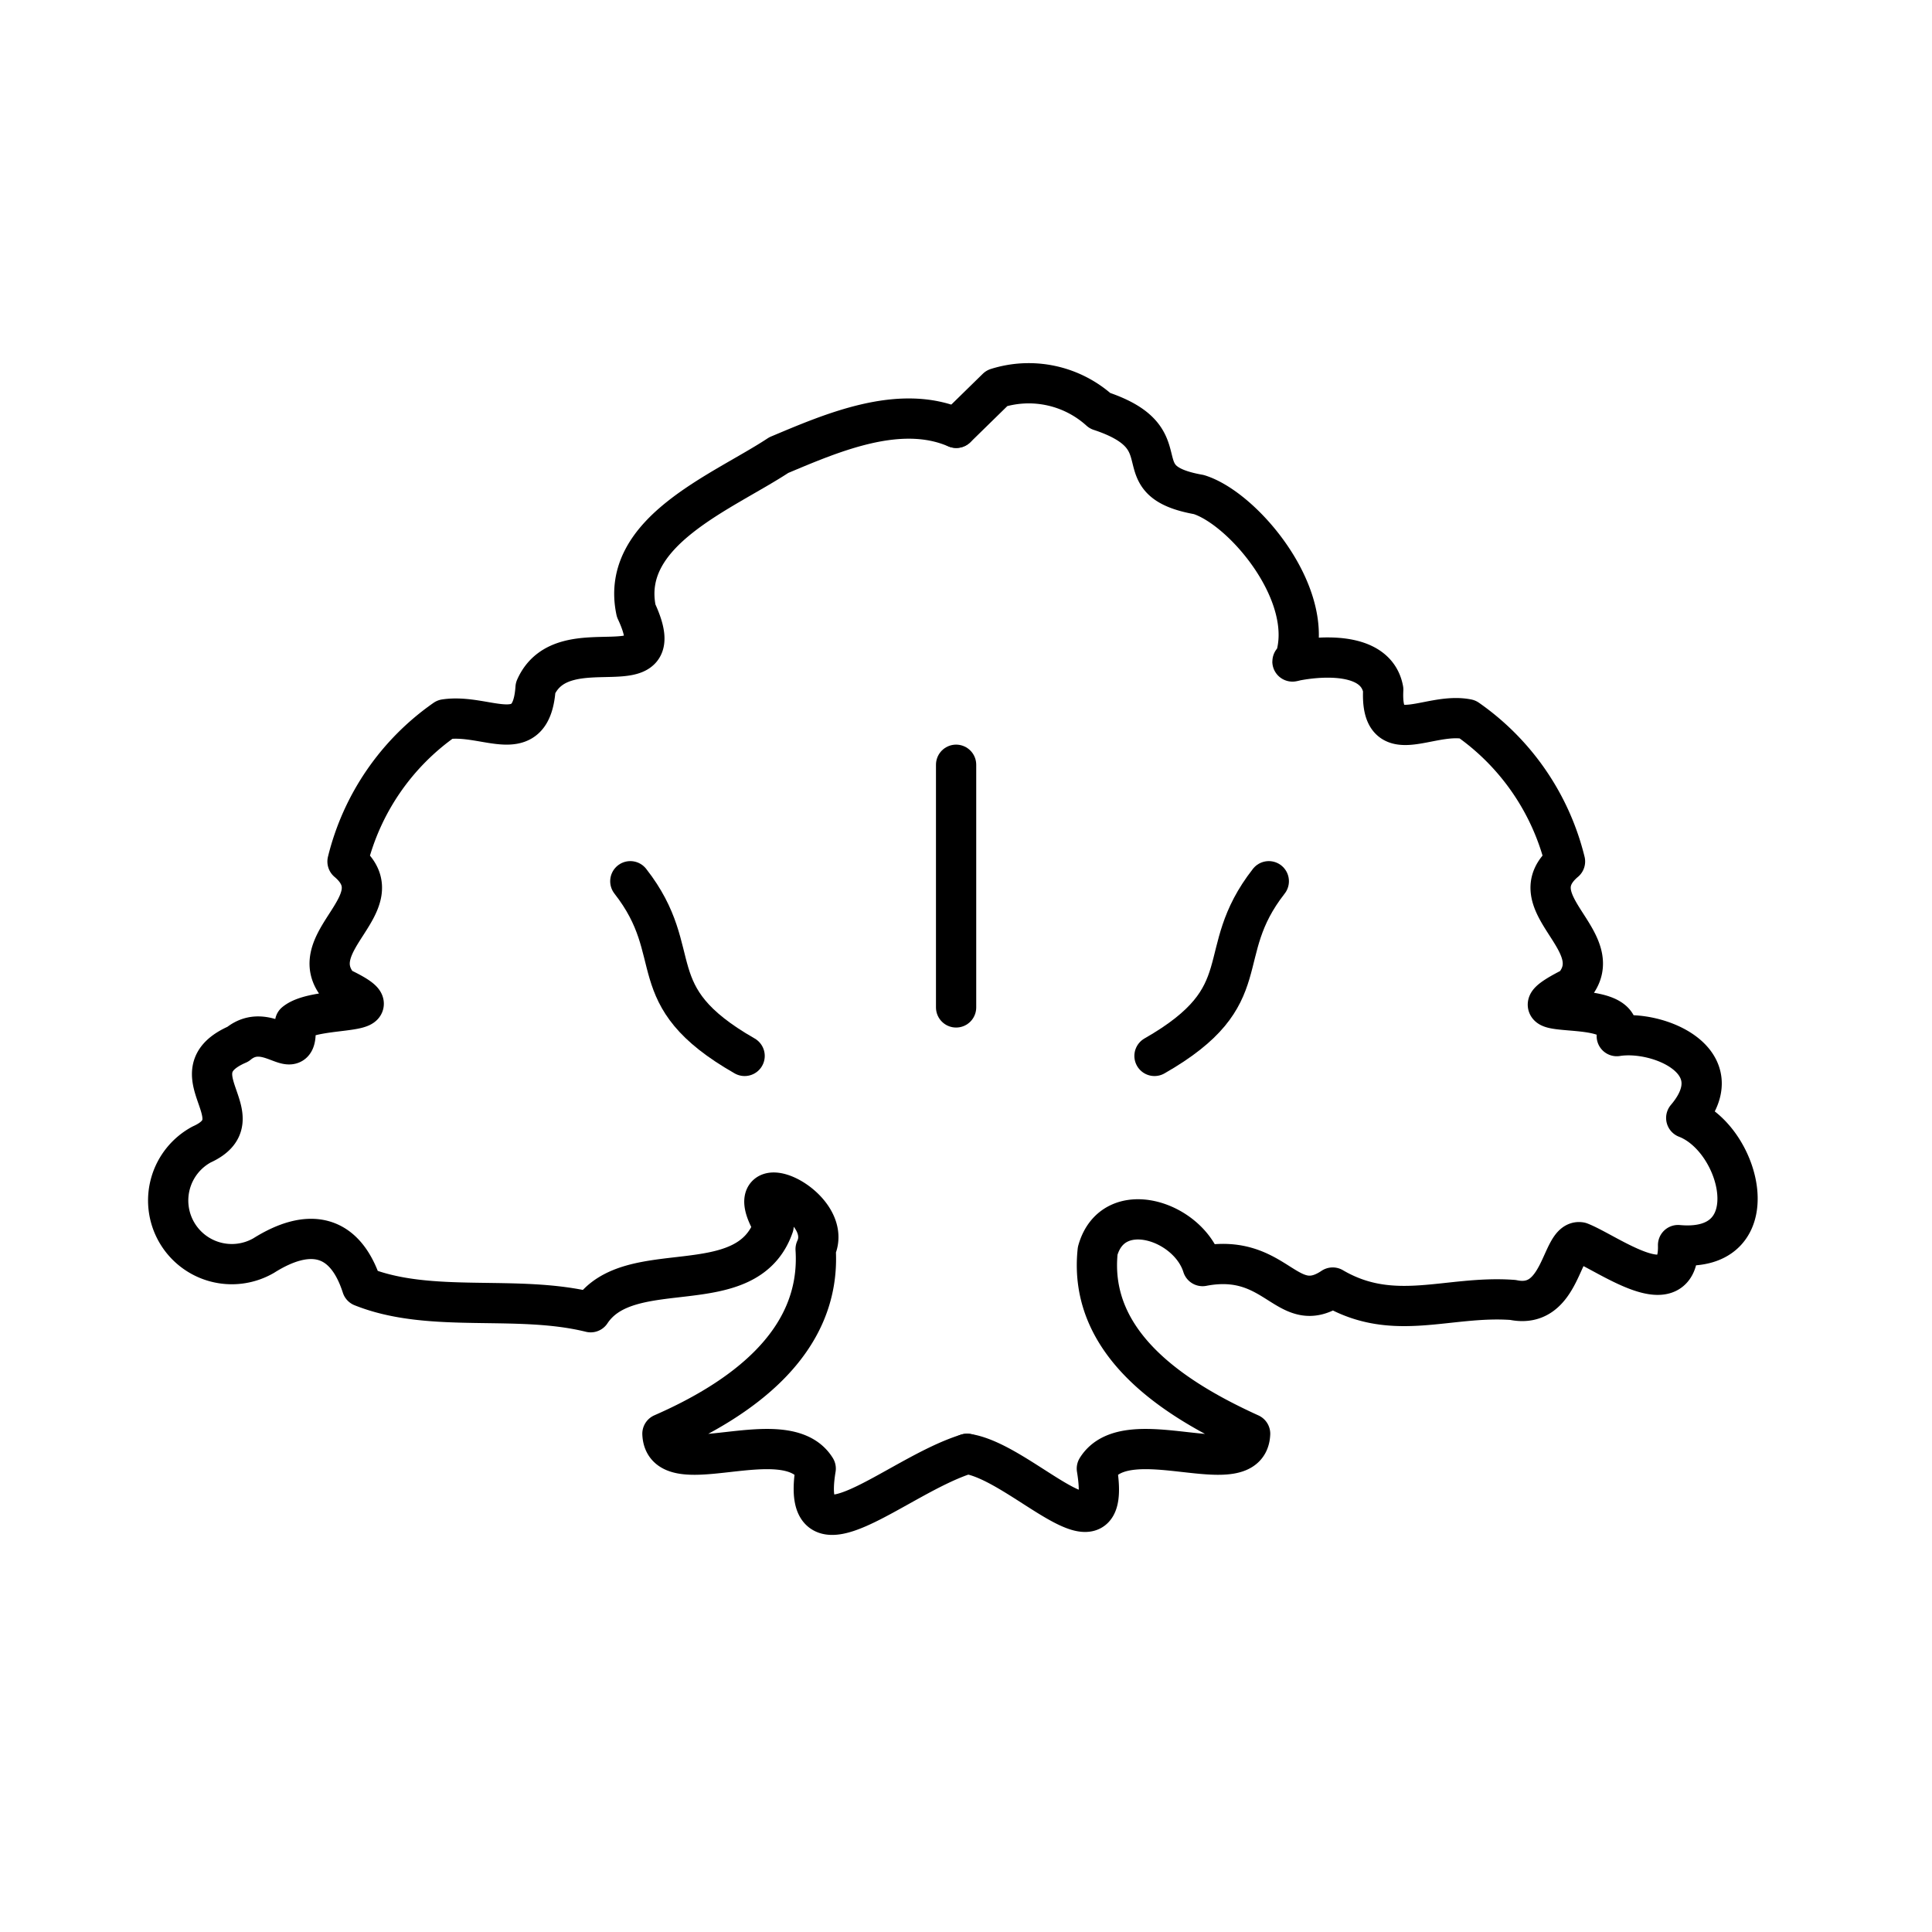
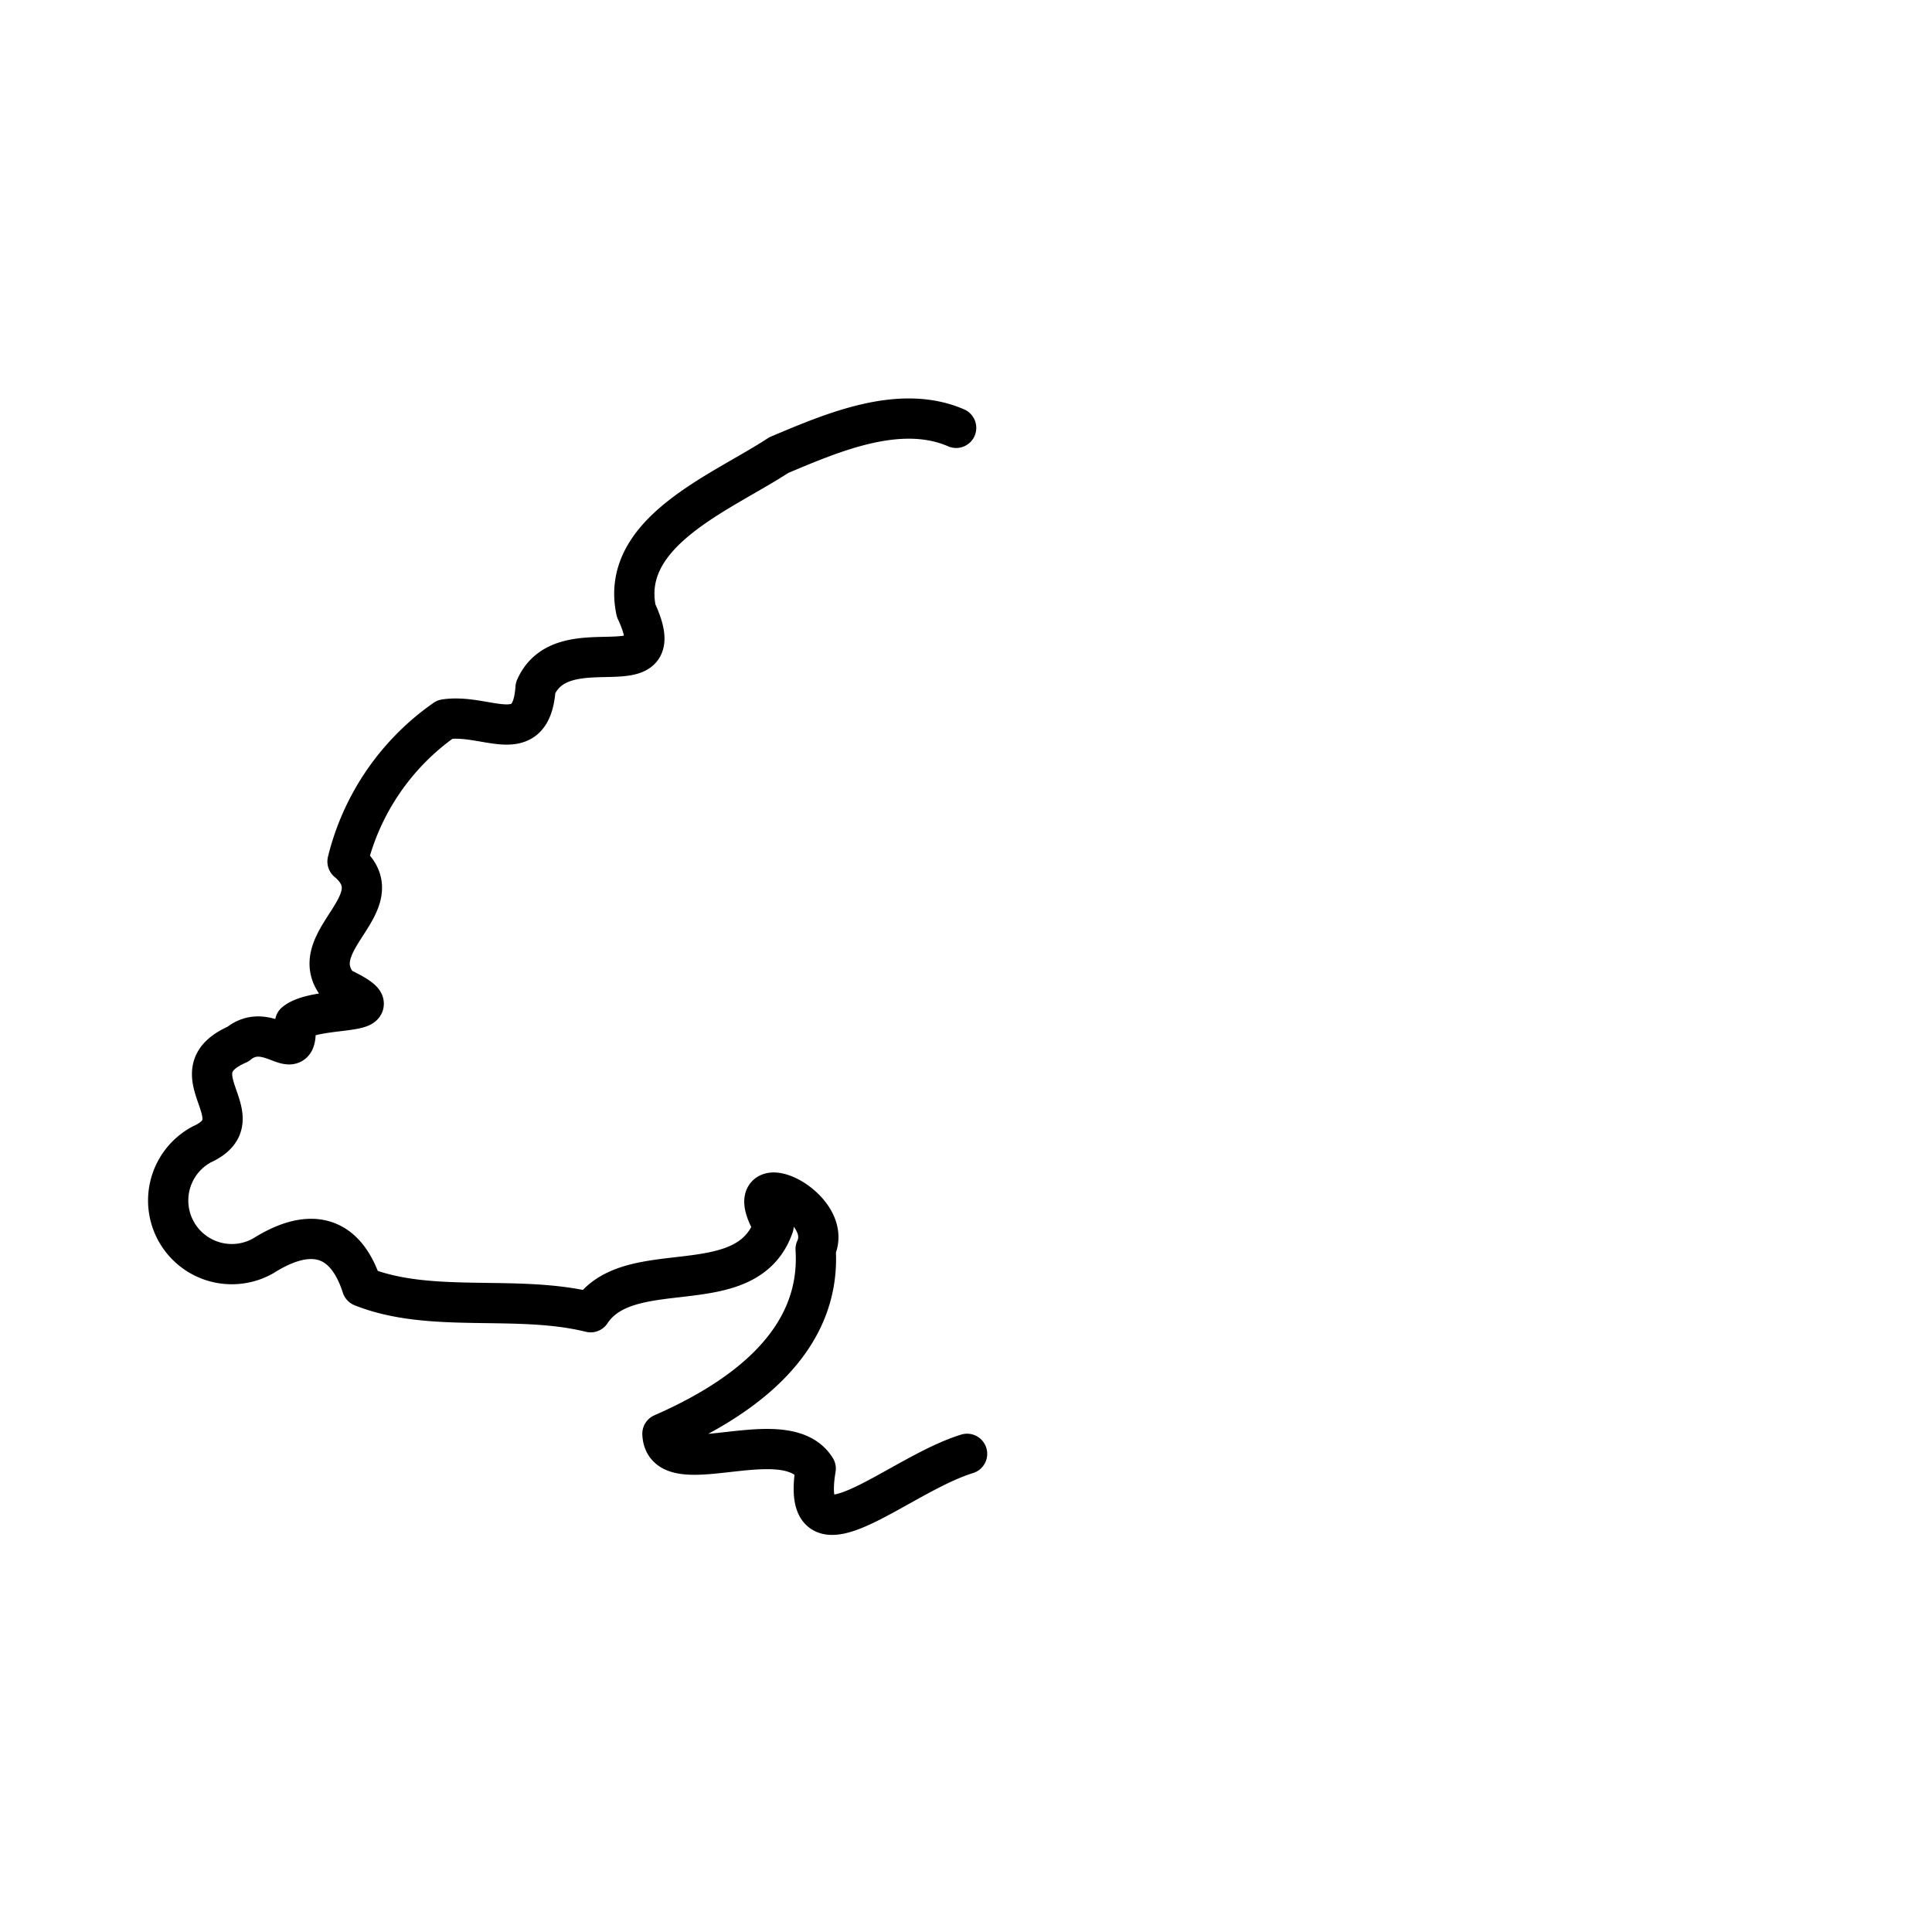
<svg xmlns="http://www.w3.org/2000/svg" width="800px" height="800px" viewBox="0 0 48 48">
  <defs>
    <style>.a{fill:none;stroke:#000000;stroke-linecap:round;stroke-linejoin:round;}</style>
  </defs>
-   <path class="a" d="M23.754,25.029V19" />
  <path class="a" d="M24.027,36.12c-1.765.546-4.178,2.89-3.761.367-.759-1.222-3.753.409-3.808-.866,1.894-.829,3.957-2.235,3.806-4.586.506-1.079-2.029-2.228-1.044-.577-.668,1.926-3.578.685-4.545,2.144-1.852-.457-3.967.047-5.681-.638-.424-1.32-1.327-1.472-2.442-.77a1.581,1.581,0,1,1-1.544-2.759c1.434-.647-.725-1.788.903-2.493.791-.653,1.542.691,1.42-.534.56-.464,2.751-.109,1.102-.885-.986-1.119,1.431-2.081.201-3.119a6.068,6.068,0,0,1,2.423-3.532c1.041-.156,2.144.757,2.249-.785.702-1.584,3.47.171,2.499-1.915-.419-1.973,2.158-2.95,3.543-3.865,1.326-.558,3.003-1.286,4.407-.677" />
-   <path class="a" d="M24.027,36.12c1.386.205,3.64,2.89,3.224.367.759-1.222,3.753.409,3.808-.866-1.82-.827-4.037-2.202-3.787-4.545.38-1.36,2.252-.756,2.606.379,1.854-.357,2.09,1.3,3.233.534,1.519.89,2.86.188,4.478.308,1.221.256,1.188-1.515,1.671-1.433.693.271,2.474,1.631,2.431.07,2.276.212,1.581-2.627.203-3.159,1.194-1.403-.691-2.2-1.726-2.033.283-1.074-3.058-.229-1.085-1.22.986-1.119-1.431-2.081-.201-3.119a6.076,6.076,0,0,0-2.425-3.534c-.967-.196-2.169.806-2.091-.736-.236-1.274-2.614-.613-2.209-.708.576-1.601-1.252-3.79-2.373-4.138-1.986-.353-.302-1.373-2.455-2.082a2.636,2.636,0,0,0-2.562-.561l-1.006.984" />
-   <path class="a" d="M15.66,21.894c1.429,1.826.188,2.825,2.84,4.34" />
-   <path class="a" d="M31.523,21.894c-1.429,1.826-.188,2.825-2.84,4.34" />
</svg>